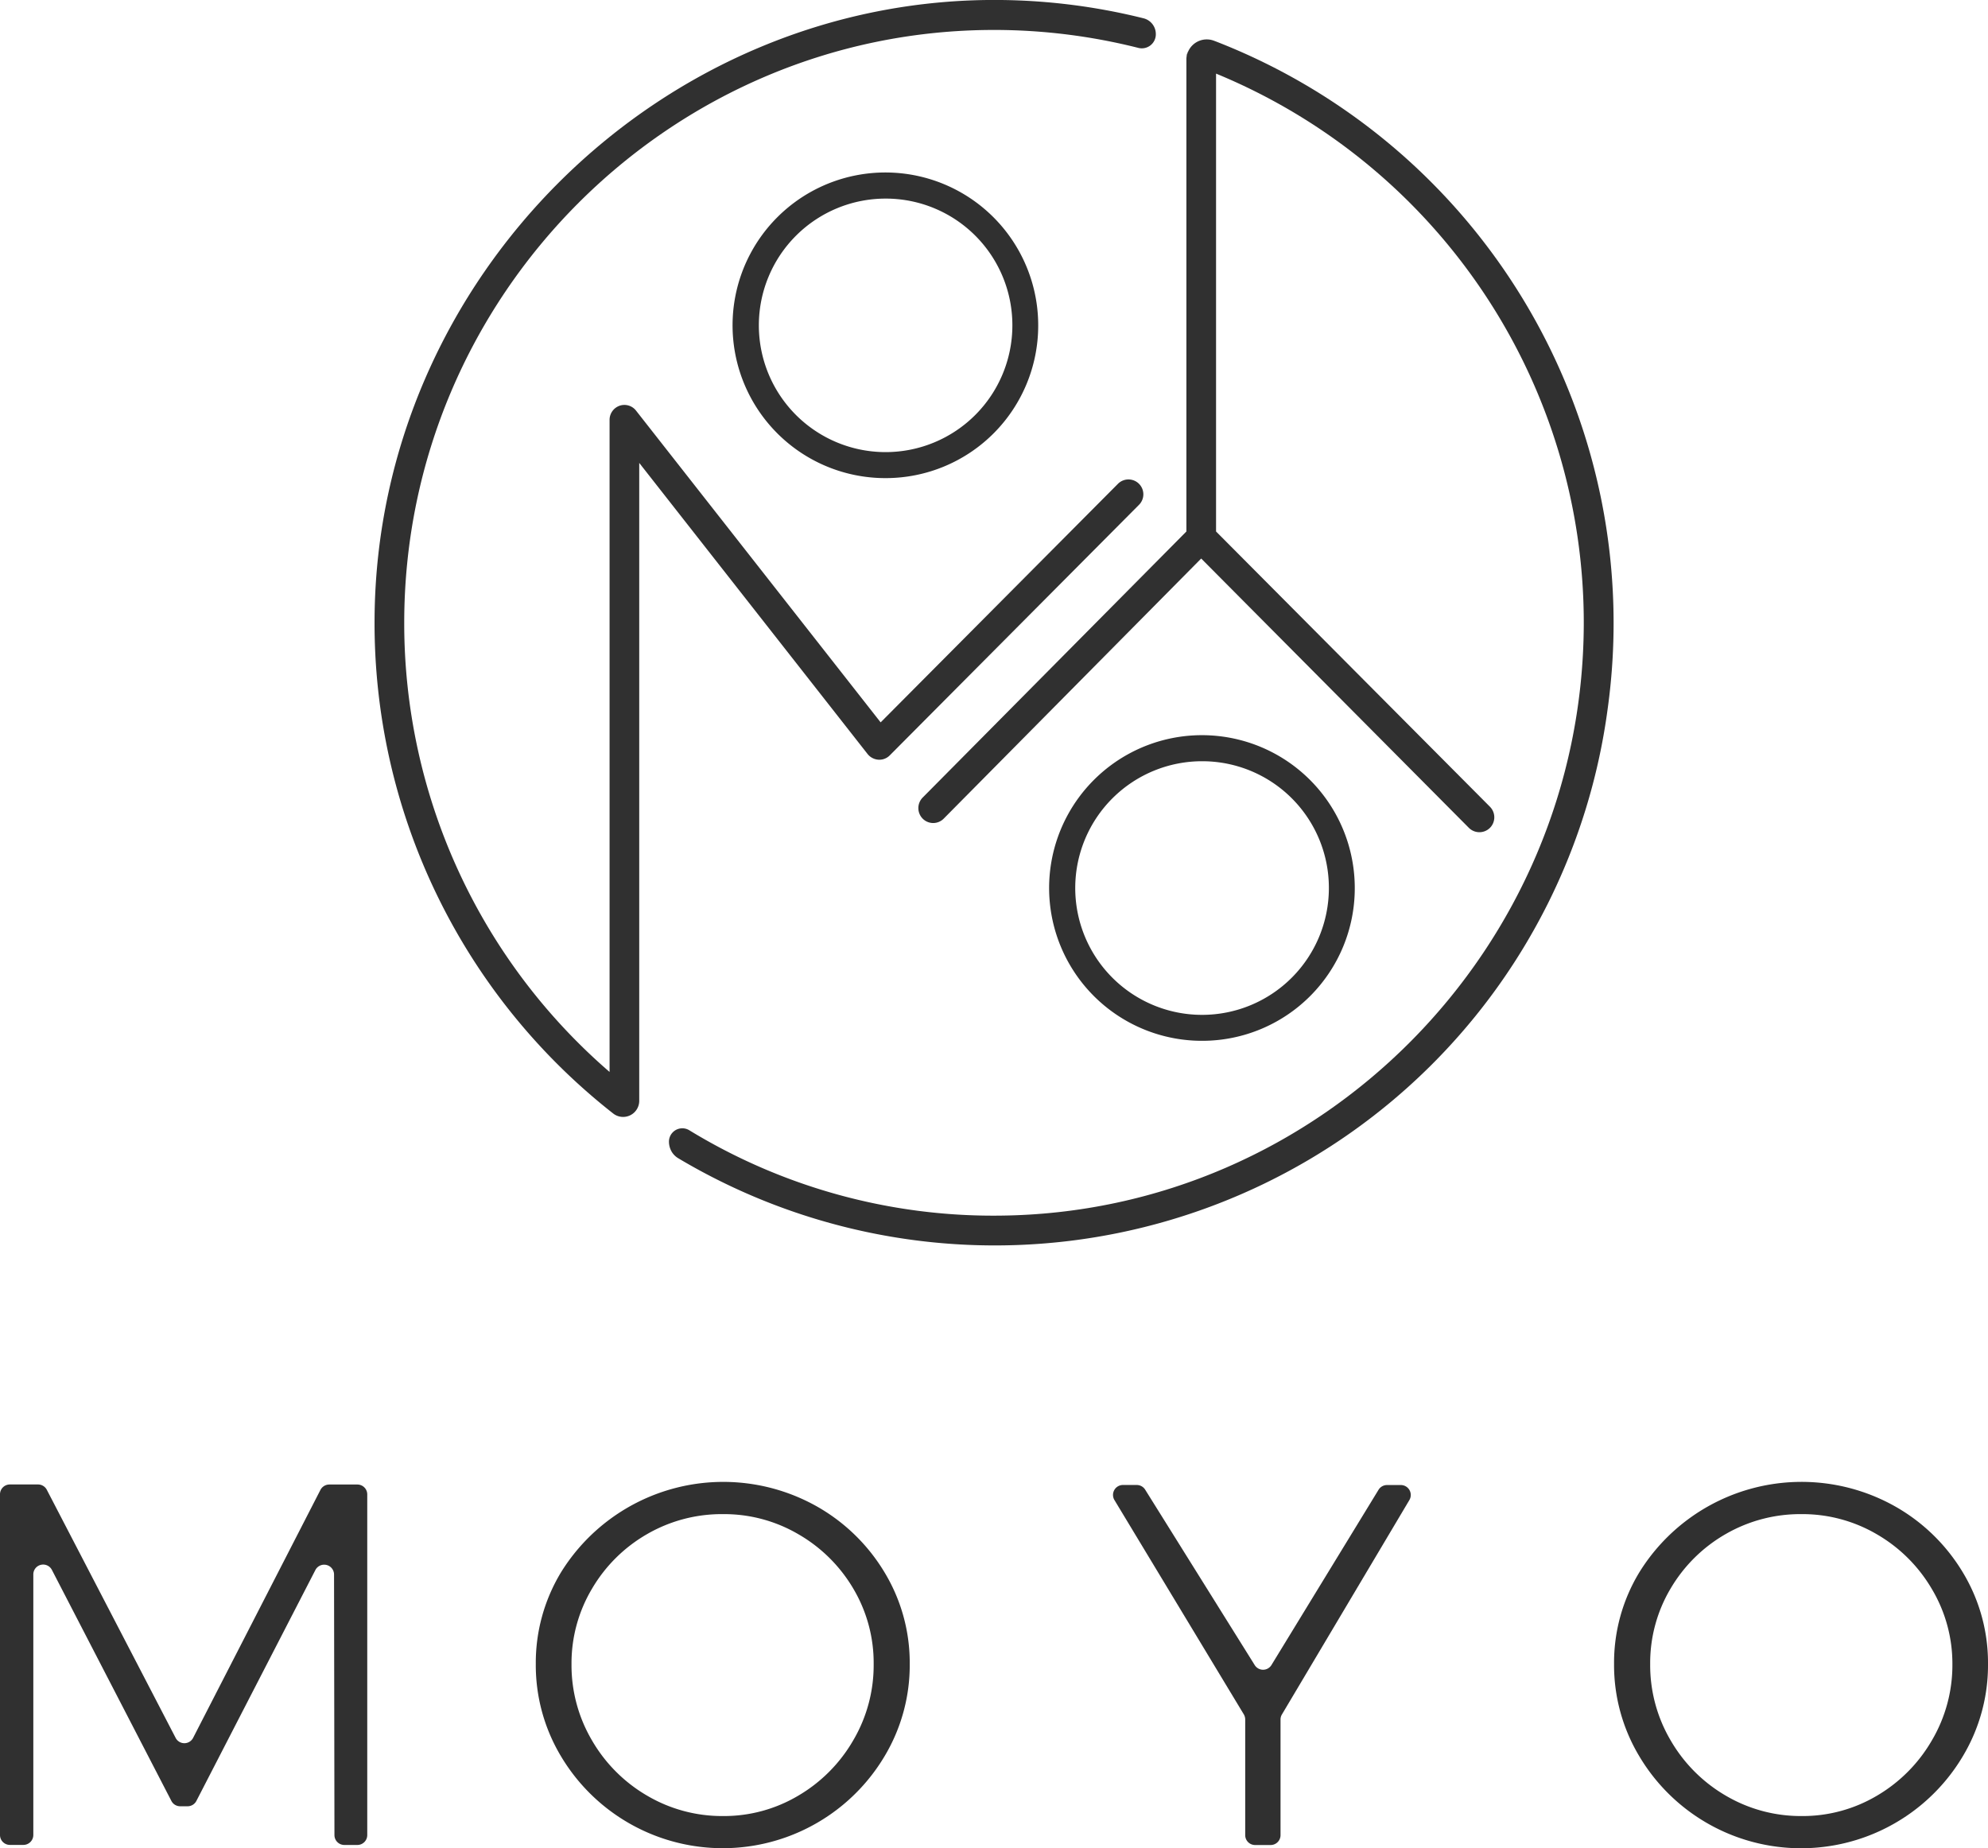
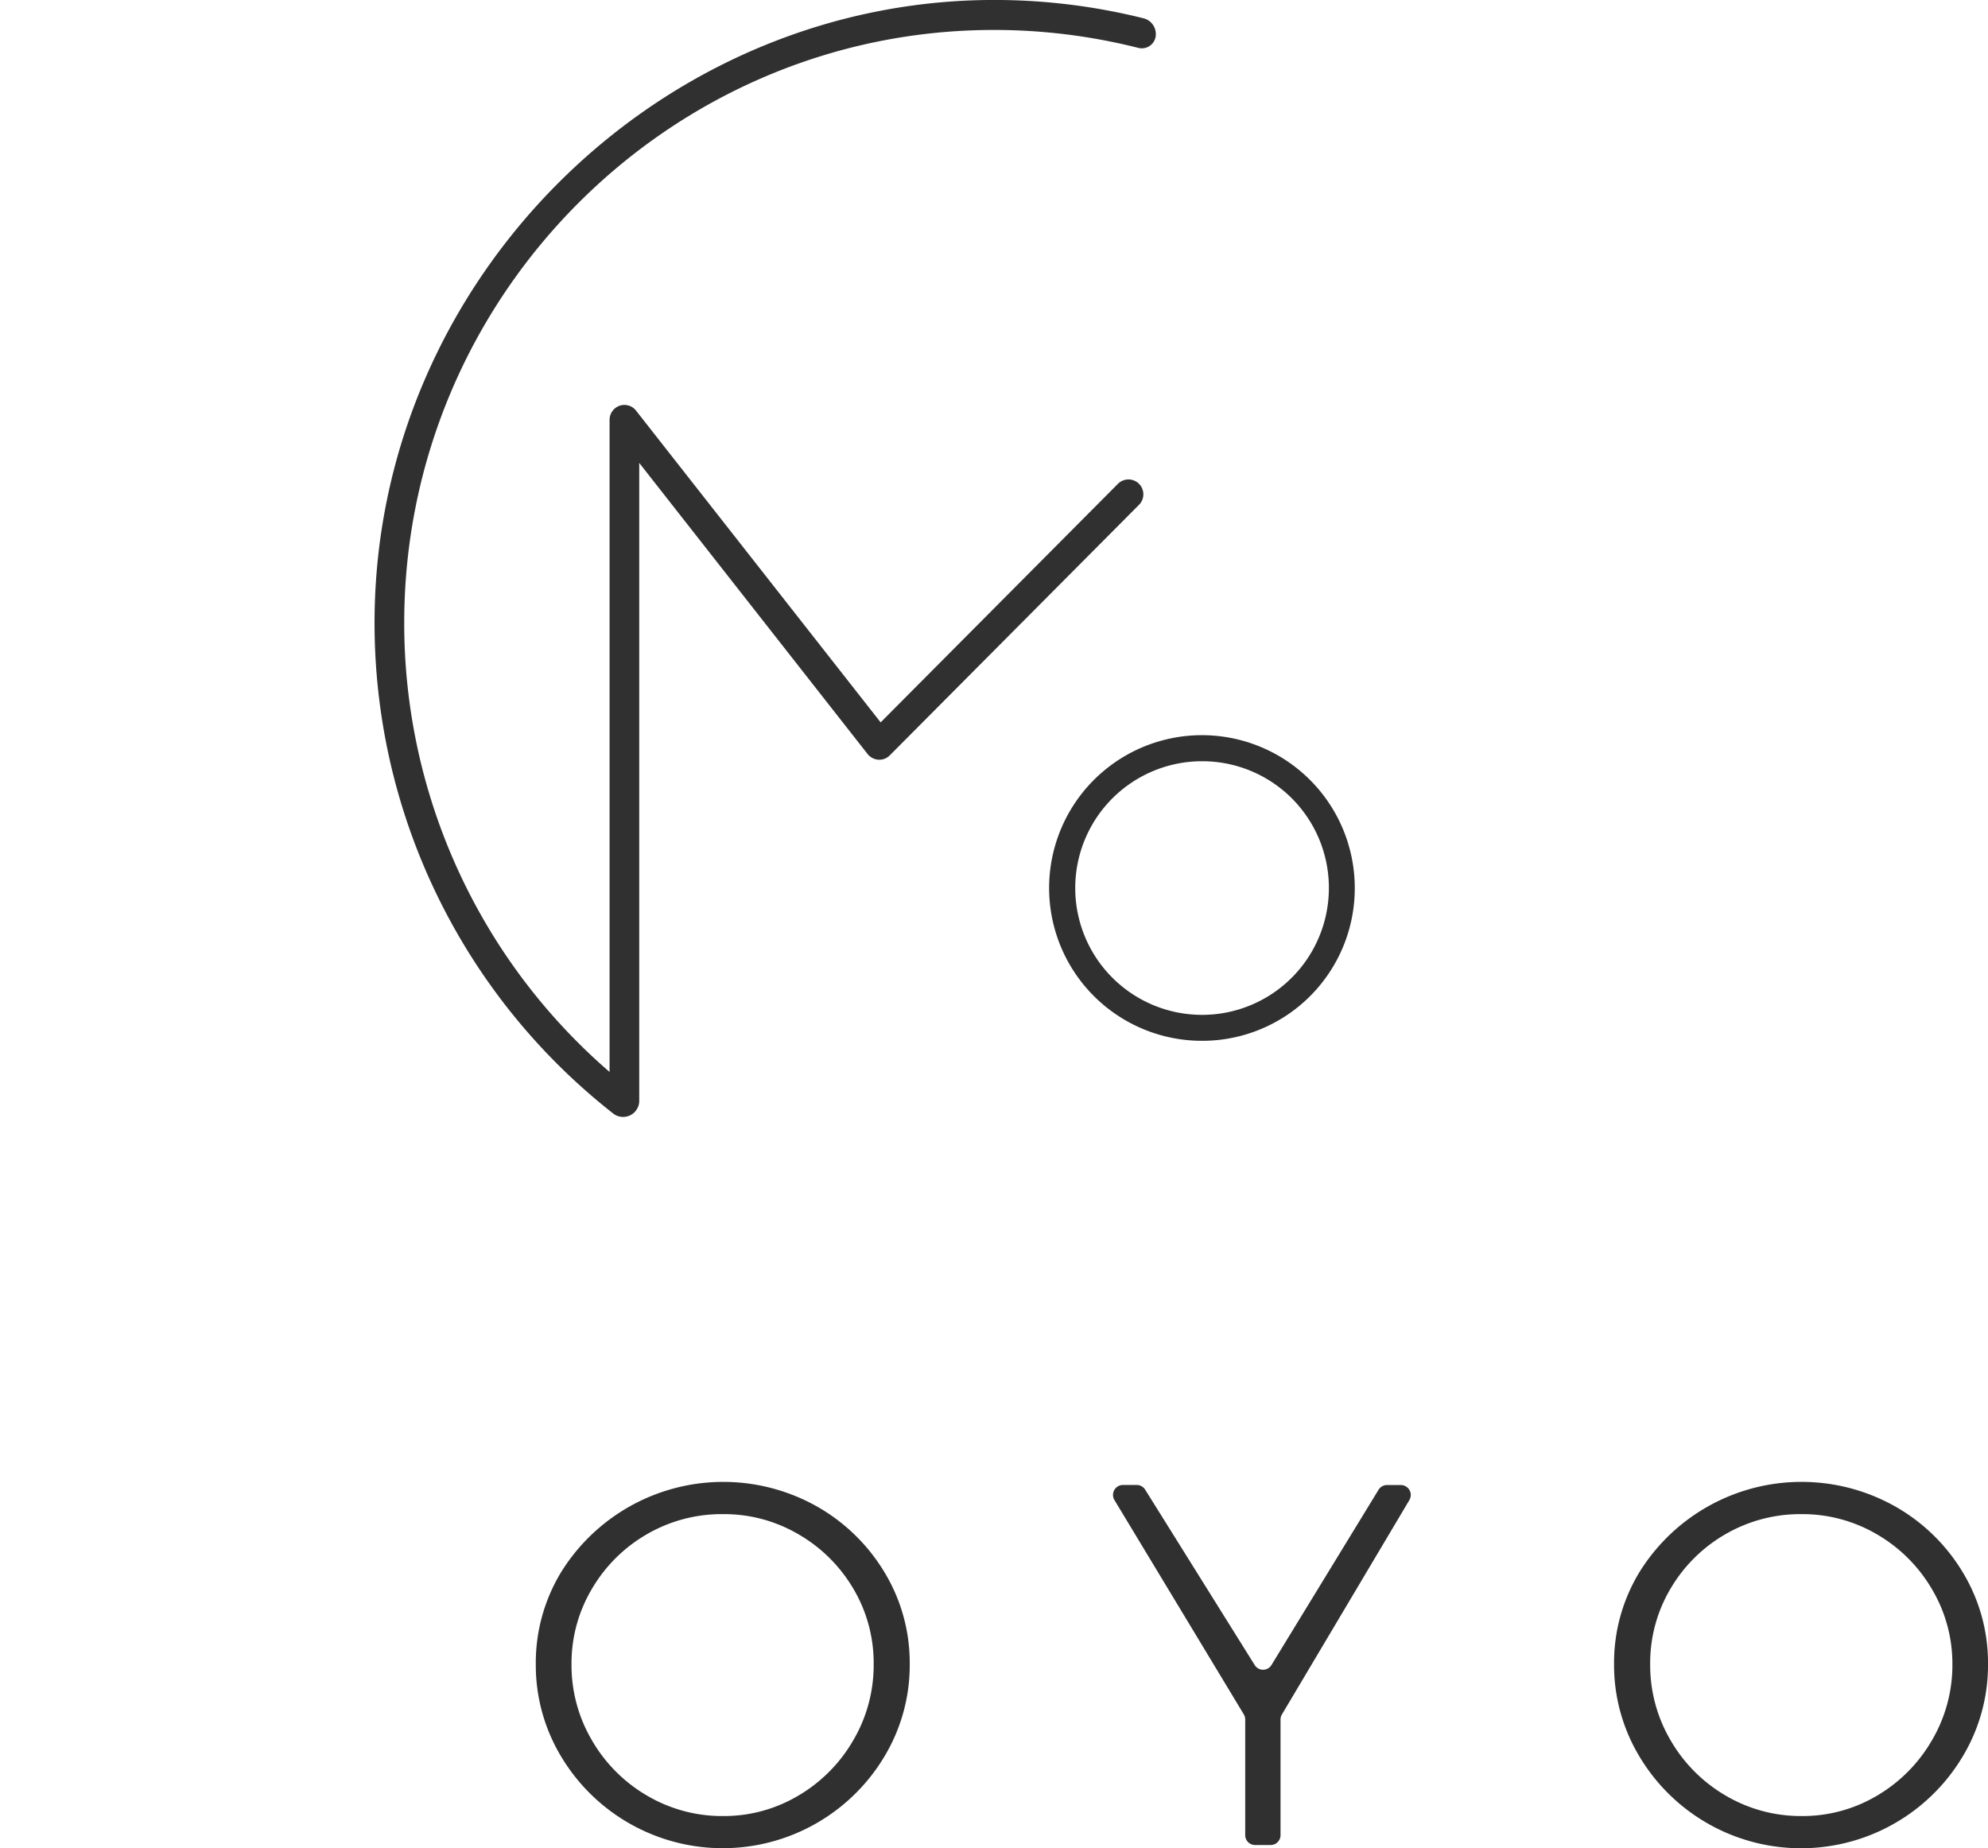
<svg xmlns="http://www.w3.org/2000/svg" viewBox="0 0 347.85 323.36">
  <defs>
    <style>.cls-1{fill:#303030;}</style>
  </defs>
  <g id="Layer_2" data-name="Layer 2">
    <g id="Layer_1-2" data-name="Layer 1">
      <path class="cls-1" d="M202.24,6h0a2.45,2.45,0,0,1-3.06,2.38,103.16,103.16,0,0,0-25.07-3.14c-56.85-.1-103.36,46.55-103.38,103.7a103.72,103.72,0,0,0,35.93,78.63V73.44A2.62,2.62,0,0,1,108.4,71a2.58,2.58,0,0,1,2.89.85l42.8,54.55,41.53-41.75a2.6,2.6,0,0,1,3.67,3.69l-43.6,43.83a2.55,2.55,0,0,1-2,.76,2.64,2.64,0,0,1-1.89-1L111.85,81V192.61a2.82,2.82,0,0,1-4.57,2.22,109,109,0,0,1-41.74-86.56C65.91,48.56,115.77-.66,175.16,0a107.73,107.73,0,0,1,24.92,3.2A2.84,2.84,0,0,1,202.24,6Z" />
-       <path class="cls-1" d="M281.28,124.18a108.18,108.18,0,0,1-162.6,78.49,3.29,3.29,0,0,1-1.2-1.23,3.5,3.5,0,0,1-.43-1.68,2.34,2.34,0,0,1,3.54-2,102.05,102.05,0,0,0,54.24,14.95c56.27-.48,102-46.72,102.29-103.29a103.92,103.92,0,0,0-64.34-96.54V93l47.92,48.16a2.62,2.62,0,0,1,0,3.7,2.61,2.61,0,0,1-3.68,0L210.18,97.73l-45.06,45.52a2.59,2.59,0,0,1-3.67,0,2.63,2.63,0,0,1,0-3.7L207.59,93V10.47a3.54,3.54,0,0,1,.34-1.53v0a3.56,3.56,0,0,1,4.49-1.81l.35.13A109.19,109.19,0,0,1,281.28,124.18Z" />
-       <path class="cls-1" d="M207.93,8.94a3.54,3.54,0,0,0-.34,1.53v-.34A2.23,2.23,0,0,1,207.93,8.94Z" />
-       <path class="cls-1" d="M155.07,83.66a26.74,26.74,0,1,1,26.59-26.73A26.69,26.69,0,0,1,155.07,83.66Zm0-48.91a22.18,22.18,0,1,0,22.07,22.18A22.15,22.15,0,0,0,155.07,34.75Z" />
      <path class="cls-1" d="M210.45,182.12a26.74,26.74,0,1,1,26.6-26.73A26.69,26.69,0,0,1,210.45,182.12Zm0-48.92a22.19,22.19,0,1,0,22.07,22.19A22.15,22.15,0,0,0,210.45,133.2Z" />
-       <path class="cls-1" d="M1.72,259.75H6.66a1.73,1.73,0,0,1,1.53.93l22.54,43.41a1.72,1.72,0,0,0,3.06,0l22.28-43.39a1.74,1.74,0,0,1,1.53-.94h4.94a1.73,1.73,0,0,1,1.72,1.74v59.6a1.73,1.73,0,0,1-1.72,1.73H60.25a1.73,1.73,0,0,1-1.73-1.73l-.07-45.6a1.73,1.73,0,0,0-3.26-.79L34.36,315.13a1.73,1.73,0,0,1-1.53.93H31.52a1.73,1.73,0,0,1-1.53-.93L9.08,274.7a1.72,1.72,0,0,0-3.25.8v45.59a1.74,1.74,0,0,1-1.73,1.73H1.72A1.73,1.73,0,0,1,0,321.09v-59.6A1.73,1.73,0,0,1,1.72,259.75Z" />
      <path class="cls-1" d="M142.91,263.58a32.43,32.43,0,0,1,11.88,11.58,30.58,30.58,0,0,1,4.39,16,31,31,0,0,1-4.39,16.12,32.95,32.95,0,0,1-56.65,0,31,31,0,0,1-4.39-16.12,30.58,30.58,0,0,1,4.39-16,33.39,33.39,0,0,1,44.77-11.58Zm-29.62,4.82a26.46,26.46,0,0,0-9.68,9.55A25.48,25.48,0,0,0,100,291.2a25.92,25.92,0,0,0,3.58,13.33,26.61,26.61,0,0,0,9.68,9.69,25.85,25.85,0,0,0,13.27,3.55,25.44,25.44,0,0,0,13.12-3.55,26.66,26.66,0,0,0,9.64-9.69,25.92,25.92,0,0,0,3.58-13.33A25.48,25.48,0,0,0,149.32,278a26.51,26.51,0,0,0-9.64-9.55,25.69,25.69,0,0,0-13.12-3.51A26.1,26.1,0,0,0,113.29,268.4Z" />
      <path class="cls-1" d="M246.61,262.47,224.3,300a1.69,1.69,0,0,0-.24.88v20.23a1.73,1.73,0,0,1-1.72,1.73H219.6a1.73,1.73,0,0,1-1.72-1.73V300.87a1.77,1.77,0,0,0-.25-.9L195,262.48a1.74,1.74,0,0,1,1.47-2.64h2.44a1.74,1.74,0,0,1,1.46.81l19.17,30.7a1.72,1.72,0,0,0,2.93,0l18.74-30.67a1.74,1.74,0,0,1,1.47-.83h2.45A1.74,1.74,0,0,1,246.61,262.47Z" />
      <path class="cls-1" d="M331.58,263.58a32.43,32.43,0,0,1,11.88,11.58,30.58,30.58,0,0,1,4.39,16,31,31,0,0,1-4.39,16.12,32.93,32.93,0,0,1-56.64,0,31,31,0,0,1-4.4-16.12,30.49,30.49,0,0,1,4.4-16,33.37,33.37,0,0,1,44.76-11.58ZM302,268.4a26.46,26.46,0,0,0-9.68,9.55,25.48,25.48,0,0,0-3.58,13.25,25.92,25.92,0,0,0,3.58,13.33,26.61,26.61,0,0,0,9.68,9.69,25.87,25.87,0,0,0,13.27,3.55,25.48,25.48,0,0,0,13.13-3.55,26.71,26.71,0,0,0,9.63-9.69,25.93,25.93,0,0,0,3.59-13.33A25.49,25.49,0,0,0,338,278a26.56,26.56,0,0,0-9.63-9.55,25.73,25.73,0,0,0-13.13-3.51A26.13,26.13,0,0,0,302,268.4Z" />
    </g>
  </g>
</svg>